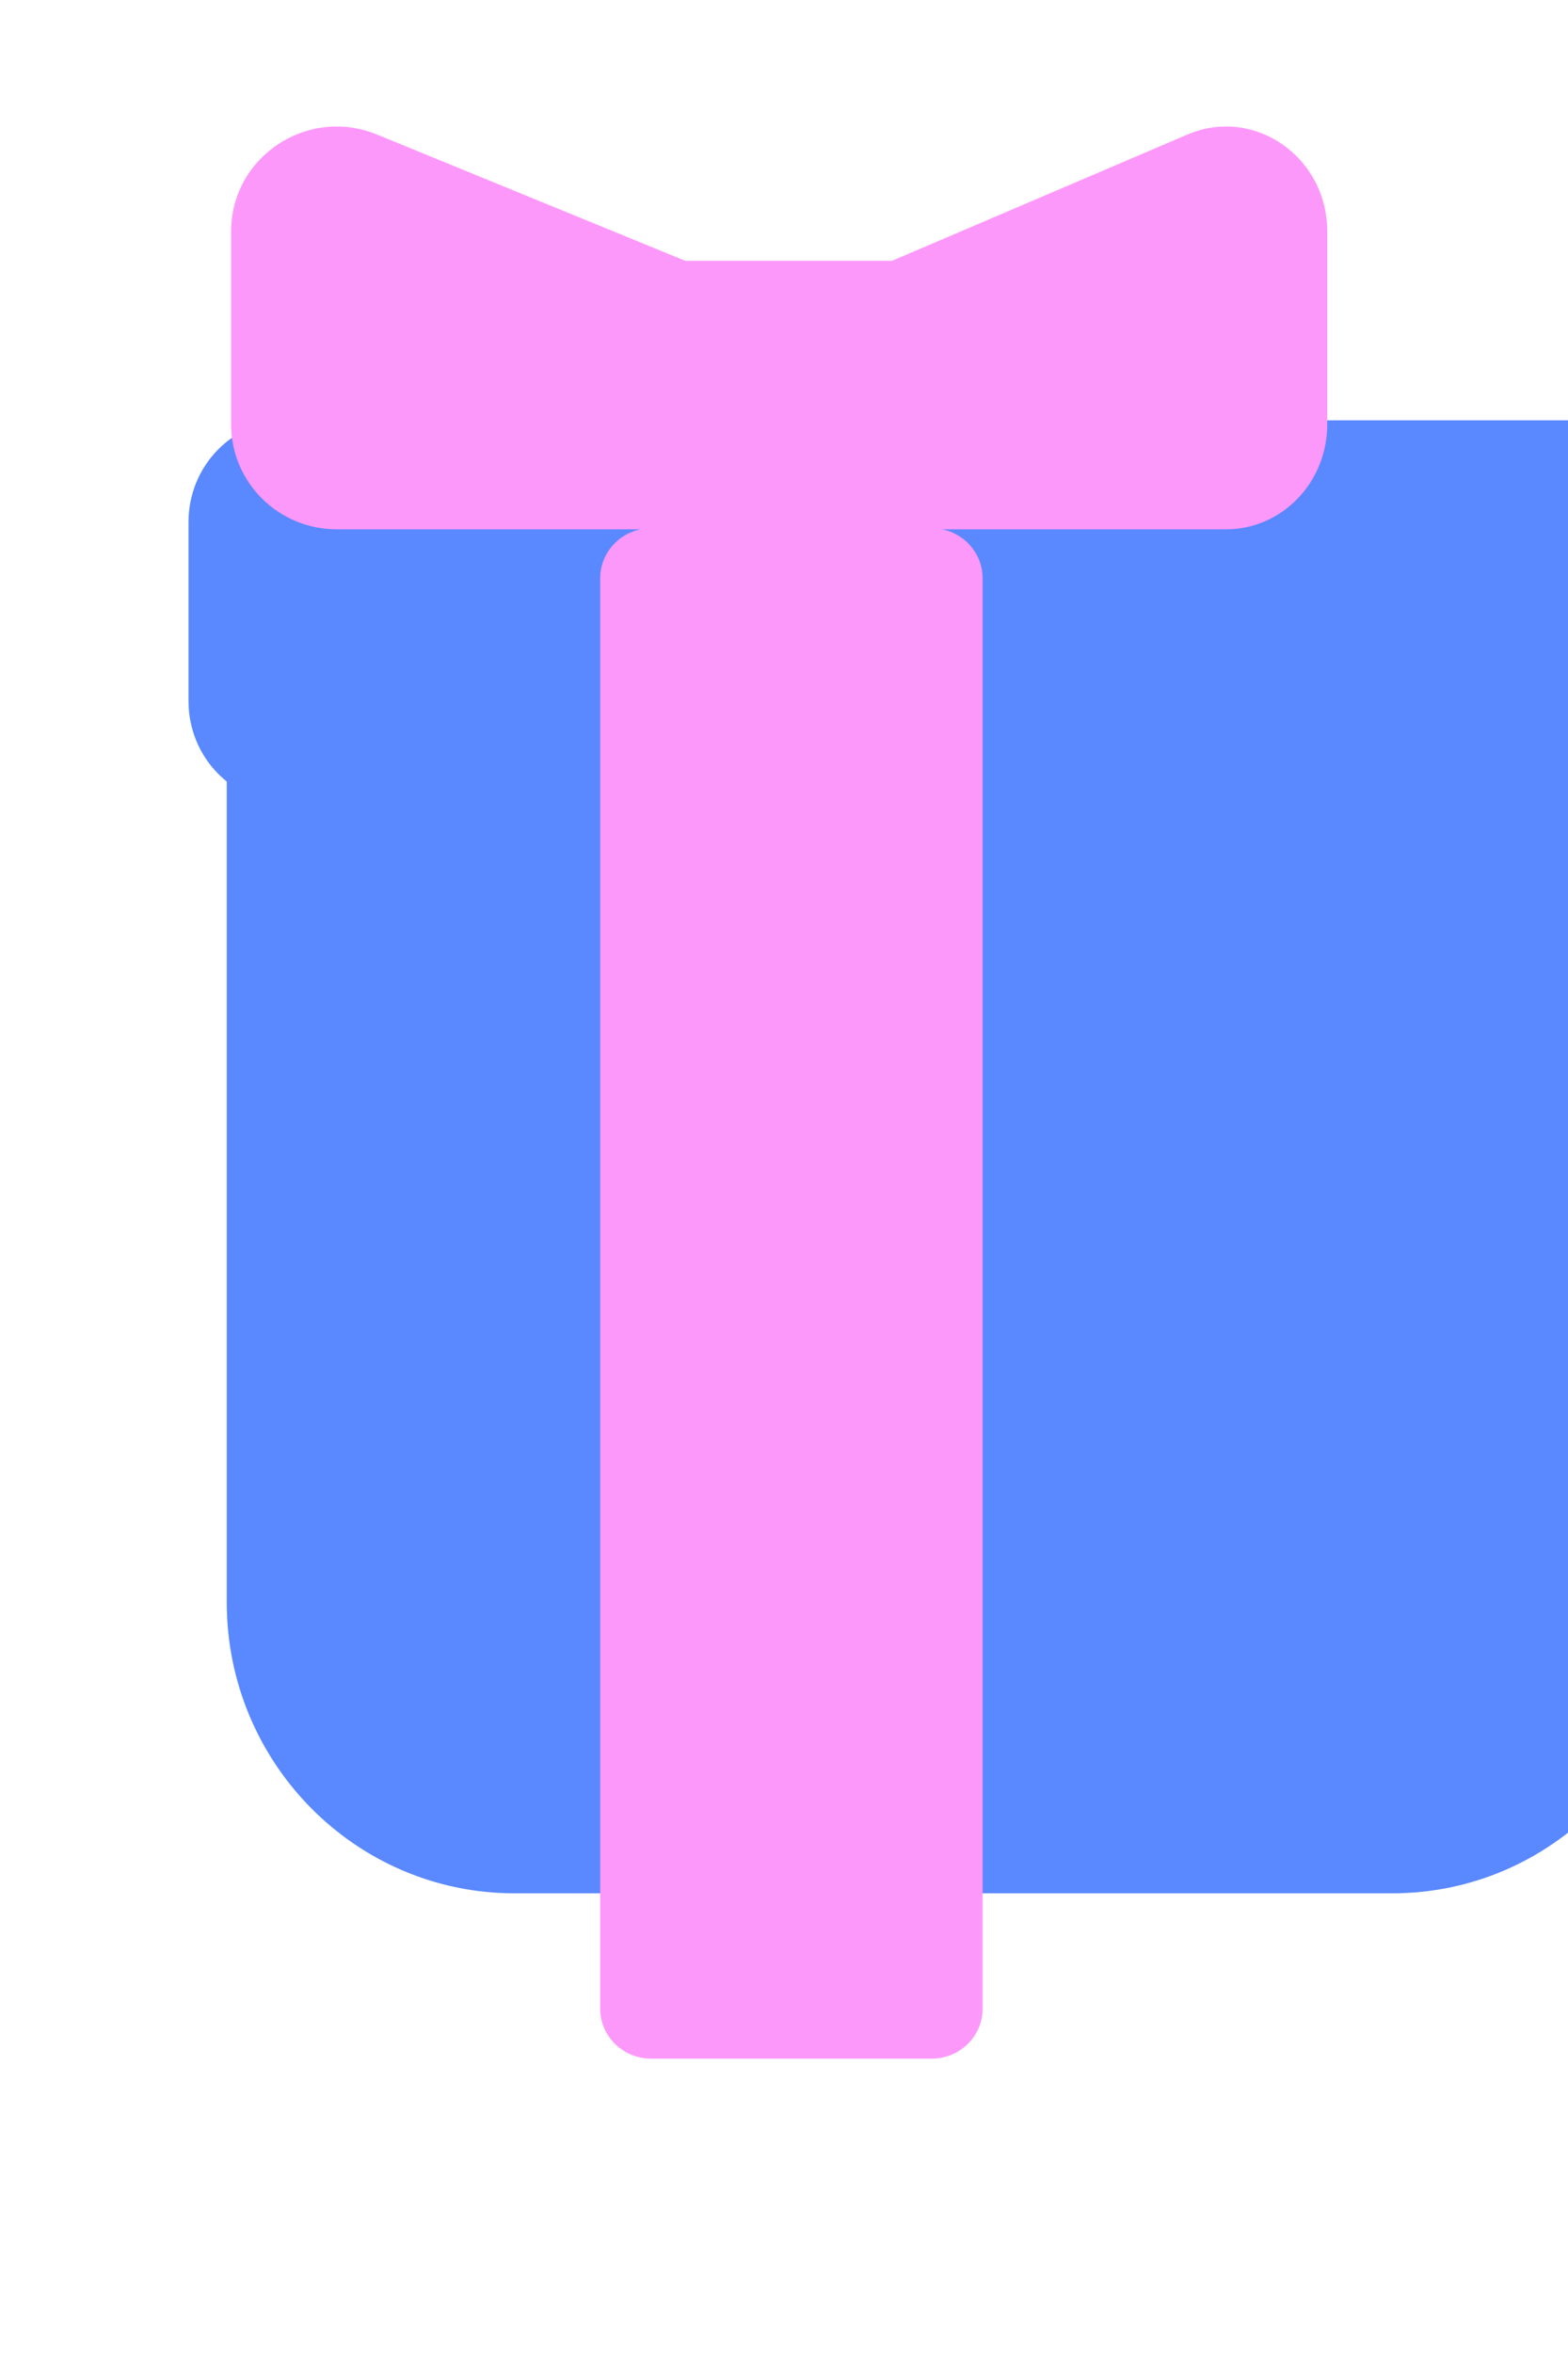
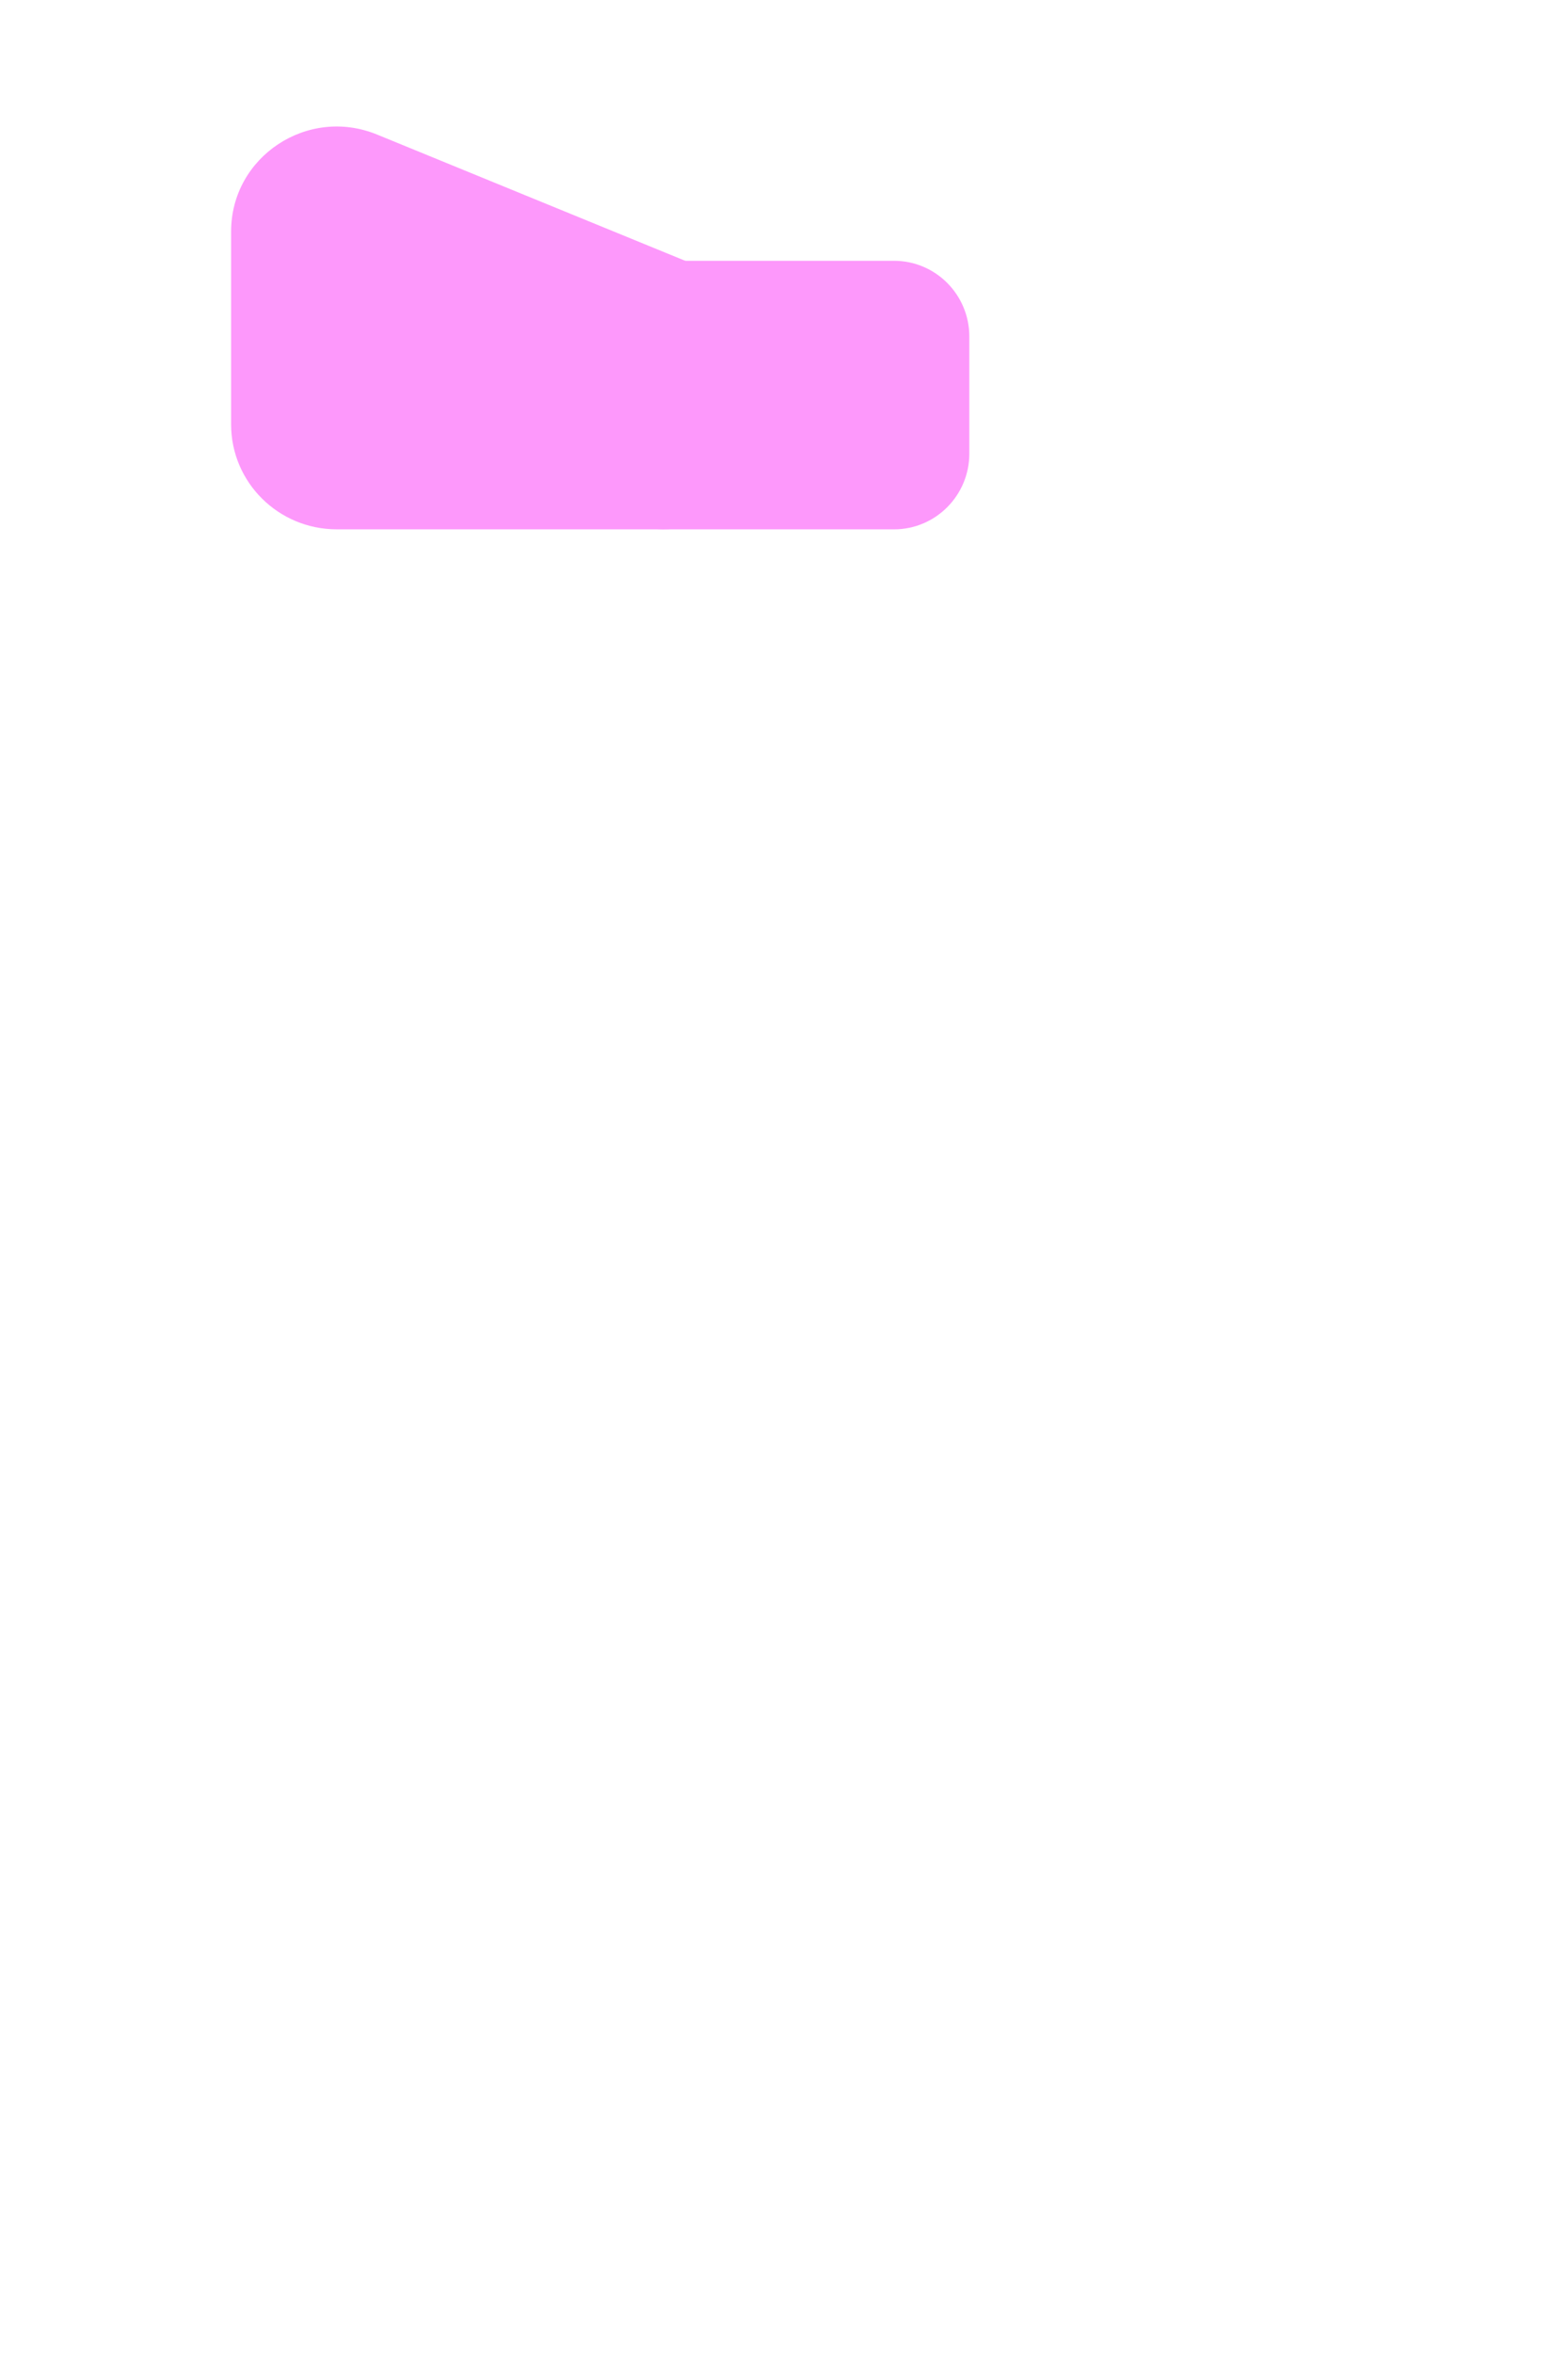
<svg xmlns="http://www.w3.org/2000/svg" width="82" height="123" viewBox="0 0 82 123" fill="none">
  <g filter="url(#filter0_i_3020_4773)">
-     <path d="M80 46.217C80 37.813 73.26 31 64.947 31H19.053C10.74 31 4 37.813 4 46.217V90.783C4 99.187 10.74 106 19.053 106H64.947C73.26 106 80 99.187 80 90.783V46.217Z" fill="#5988FF" />
-   </g>
+     </g>
  <g filter="url(#filter1_i_3020_4773)">
-     <path fill-rule="evenodd" clip-rule="evenodd" d="M76.827 49C79.684 49 82 46.617 82 43.678L82 34.322C82 31.383 79.684 29 76.827 29L7.173 29C4.316 29 2 31.383 2 34.322L2 43.678C2 46.617 4.316 49 7.173 49L76.827 49Z" fill="#5988FF" />
-   </g>
+     </g>
  <g filter="url(#filter2_di_3020_4773)">
-     <path d="M50.339 29C51.809 29 53 30.17 53 31.613L53 106.387C53 107.83 51.809 109 50.339 109L35.661 109C34.191 109 33 107.83 33 106.387L33 31.613C33 30.17 34.191 29 35.661 29L50.339 29Z" fill="#FD98FB" />
-   </g>
+     </g>
  <g filter="url(#filter3_di_3020_4773)">
    <path d="M21.33 8.42L38.358 15.393C40.426 16.24 41.775 18.241 41.775 20.462V23.574C41.775 26.602 39.302 29.057 36.251 29.057H19.223C16.172 29.057 13.699 26.602 13.699 23.574V13.488C13.699 9.584 17.694 6.931 21.33 8.42Z" fill="#FD98FB" />
  </g>
  <g filter="url(#filter4_di_3020_4773)">
-     <path d="M63.71 8.42L47.392 15.393C45.41 16.24 44.117 18.241 44.117 20.462V23.574C44.117 26.602 46.487 29.057 49.411 29.057H65.73C68.653 29.057 71.023 26.602 71.023 23.574V13.488C71.023 9.584 67.195 6.931 63.71 8.42Z" fill="#FD98FB" />
-   </g>
+     </g>
  <g filter="url(#filter5_di_3020_4773)">
    <path d="M52.305 18.98C52.305 16.793 50.541 15.02 48.366 15.02H36.356C34.181 15.02 32.417 16.793 32.417 18.98V25.098C32.417 27.285 34.181 29.058 36.356 29.058H48.366C50.541 29.058 52.305 27.285 52.305 25.098V18.98Z" fill="#FD98FB" />
  </g>
  <defs>
    <filter id="filter0_i_3020_4773" x="4" y="23.971" width="83.858" height="82.029" filterUnits="userSpaceOnUse" color-interpolation-filters="sRGB">
      <feFlood flood-opacity="0" result="BackgroundImageFix" />
      <feBlend mode="normal" in="SourceGraphic" in2="BackgroundImageFix" result="shape" />
      <feColorMatrix in="SourceAlpha" type="matrix" values="0 0 0 0 0 0 0 0 0 0 0 0 0 0 0 0 0 0 127 0" result="hardAlpha" />
      <feOffset dx="7.858" dy="-7.029" />
      <feGaussianBlur stdDeviation="5.272" />
      <feComposite in2="hardAlpha" operator="arithmetic" k2="-1" k3="1" />
      <feColorMatrix type="matrix" values="0 0 0 0 0.467 0 0 0 0 0.808 0 0 0 0 1 0 0 0 0.8 0" />
      <feBlend mode="normal" in2="shape" result="effect1_innerShadow_3020_4773" />
    </filter>
    <filter id="filter1_i_3020_4773" x="2" y="21.971" width="87.858" height="27.029" filterUnits="userSpaceOnUse" color-interpolation-filters="sRGB">
      <feFlood flood-opacity="0" result="BackgroundImageFix" />
      <feBlend mode="normal" in="SourceGraphic" in2="BackgroundImageFix" result="shape" />
      <feColorMatrix in="SourceAlpha" type="matrix" values="0 0 0 0 0 0 0 0 0 0 0 0 0 0 0 0 0 0 127 0" result="hardAlpha" />
      <feOffset dx="7.858" dy="-7.029" />
      <feGaussianBlur stdDeviation="5.272" />
      <feComposite in2="hardAlpha" operator="arithmetic" k2="-1" k3="1" />
      <feColorMatrix type="matrix" values="0 0 0 0 0.467 0 0 0 0 0.808 0 0 0 0 1 0 0 0 0.8 0" />
      <feBlend mode="normal" in2="shape" result="effect1_innerShadow_3020_4773" />
    </filter>
    <filter id="filter2_di_3020_4773" x="19.6" y="21.373" width="40.8" height="100.8" filterUnits="userSpaceOnUse" color-interpolation-filters="sRGB">
      <feFlood flood-opacity="0" result="BackgroundImageFix" />
      <feColorMatrix in="SourceAlpha" type="matrix" values="0 0 0 0 0 0 0 0 0 0 0 0 0 0 0 0 0 0 127 0" result="hardAlpha" />
      <feOffset dx="-3" dy="2.773" />
      <feGaussianBlur stdDeviation="5.2" />
      <feComposite in2="hardAlpha" operator="out" />
      <feColorMatrix type="matrix" values="0 0 0 0 0 0 0 0 0 0 0 0 0 0 0 0 0 0 0.05 0" />
      <feBlend mode="normal" in2="BackgroundImageFix" result="effect1_dropShadow_3020_4773" />
      <feBlend mode="normal" in="SourceGraphic" in2="effect1_dropShadow_3020_4773" result="shape" />
      <feColorMatrix in="SourceAlpha" type="matrix" values="0 0 0 0 0 0 0 0 0 0 0 0 0 0 0 0 0 0 127 0" result="hardAlpha" />
      <feOffset dx="1.387" dy="-4.16" />
      <feGaussianBlur stdDeviation="5.893" />
      <feComposite in2="hardAlpha" operator="arithmetic" k2="-1" k3="1" />
      <feColorMatrix type="matrix" values="0 0 0 0 1 0 0 0 0 1 0 0 0 0 1 0 0 0 0.45 0" />
      <feBlend mode="normal" in2="shape" result="effect2_innerShadow_3020_4773" />
    </filter>
    <filter id="filter3_di_3020_4773" x="0.299" y="0.373" width="48.874" height="41.857" filterUnits="userSpaceOnUse" color-interpolation-filters="sRGB">
      <feFlood flood-opacity="0" result="BackgroundImageFix" />
      <feColorMatrix in="SourceAlpha" type="matrix" values="0 0 0 0 0 0 0 0 0 0 0 0 0 0 0 0 0 0 127 0" result="hardAlpha" />
      <feOffset dx="-3" dy="2.773" />
      <feGaussianBlur stdDeviation="5.2" />
      <feComposite in2="hardAlpha" operator="out" />
      <feColorMatrix type="matrix" values="0 0 0 0 0 0 0 0 0 0 0 0 0 0 0 0 0 0 0.05 0" />
      <feBlend mode="normal" in2="BackgroundImageFix" result="effect1_dropShadow_3020_4773" />
      <feBlend mode="normal" in="SourceGraphic" in2="effect1_dropShadow_3020_4773" result="shape" />
      <feColorMatrix in="SourceAlpha" type="matrix" values="0 0 0 0 0 0 0 0 0 0 0 0 0 0 0 0 0 0 127 0" result="hardAlpha" />
      <feOffset dx="1.387" dy="-4.16" />
      <feGaussianBlur stdDeviation="5.893" />
      <feComposite in2="hardAlpha" operator="arithmetic" k2="-1" k3="1" />
      <feColorMatrix type="matrix" values="0 0 0 0 1 0 0 0 0 1 0 0 0 0 1 0 0 0 0.45 0" />
      <feBlend mode="normal" in2="shape" result="effect2_innerShadow_3020_4773" />
    </filter>
    <filter id="filter4_di_3020_4773" x="30.717" y="0.373" width="47.706" height="41.857" filterUnits="userSpaceOnUse" color-interpolation-filters="sRGB">
      <feFlood flood-opacity="0" result="BackgroundImageFix" />
      <feColorMatrix in="SourceAlpha" type="matrix" values="0 0 0 0 0 0 0 0 0 0 0 0 0 0 0 0 0 0 127 0" result="hardAlpha" />
      <feOffset dx="-3" dy="2.773" />
      <feGaussianBlur stdDeviation="5.2" />
      <feComposite in2="hardAlpha" operator="out" />
      <feColorMatrix type="matrix" values="0 0 0 0 0 0 0 0 0 0 0 0 0 0 0 0 0 0 0.05 0" />
      <feBlend mode="normal" in2="BackgroundImageFix" result="effect1_dropShadow_3020_4773" />
      <feBlend mode="normal" in="SourceGraphic" in2="effect1_dropShadow_3020_4773" result="shape" />
      <feColorMatrix in="SourceAlpha" type="matrix" values="0 0 0 0 0 0 0 0 0 0 0 0 0 0 0 0 0 0 127 0" result="hardAlpha" />
      <feOffset dx="1.387" dy="-4.16" />
      <feGaussianBlur stdDeviation="5.893" />
      <feComposite in2="hardAlpha" operator="arithmetic" k2="-1" k3="1" />
      <feColorMatrix type="matrix" values="0 0 0 0 1 0 0 0 0 1 0 0 0 0 1 0 0 0 0.45 0" />
      <feBlend mode="normal" in2="shape" result="effect2_innerShadow_3020_4773" />
    </filter>
    <filter id="filter5_di_3020_4773" x="19.018" y="7.393" width="40.687" height="34.838" filterUnits="userSpaceOnUse" color-interpolation-filters="sRGB">
      <feFlood flood-opacity="0" result="BackgroundImageFix" />
      <feColorMatrix in="SourceAlpha" type="matrix" values="0 0 0 0 0 0 0 0 0 0 0 0 0 0 0 0 0 0 127 0" result="hardAlpha" />
      <feOffset dx="-3" dy="2.773" />
      <feGaussianBlur stdDeviation="5.2" />
      <feComposite in2="hardAlpha" operator="out" />
      <feColorMatrix type="matrix" values="0 0 0 0 0 0 0 0 0 0 0 0 0 0 0 0 0 0 0.05 0" />
      <feBlend mode="normal" in2="BackgroundImageFix" result="effect1_dropShadow_3020_4773" />
      <feBlend mode="normal" in="SourceGraphic" in2="effect1_dropShadow_3020_4773" result="shape" />
      <feColorMatrix in="SourceAlpha" type="matrix" values="0 0 0 0 0 0 0 0 0 0 0 0 0 0 0 0 0 0 127 0" result="hardAlpha" />
      <feOffset dx="1.387" dy="-4.16" />
      <feGaussianBlur stdDeviation="5.893" />
      <feComposite in2="hardAlpha" operator="arithmetic" k2="-1" k3="1" />
      <feColorMatrix type="matrix" values="0 0 0 0 1 0 0 0 0 1 0 0 0 0 1 0 0 0 0.45 0" />
      <feBlend mode="normal" in2="shape" result="effect2_innerShadow_3020_4773" />
    </filter>
  </defs>
</svg>